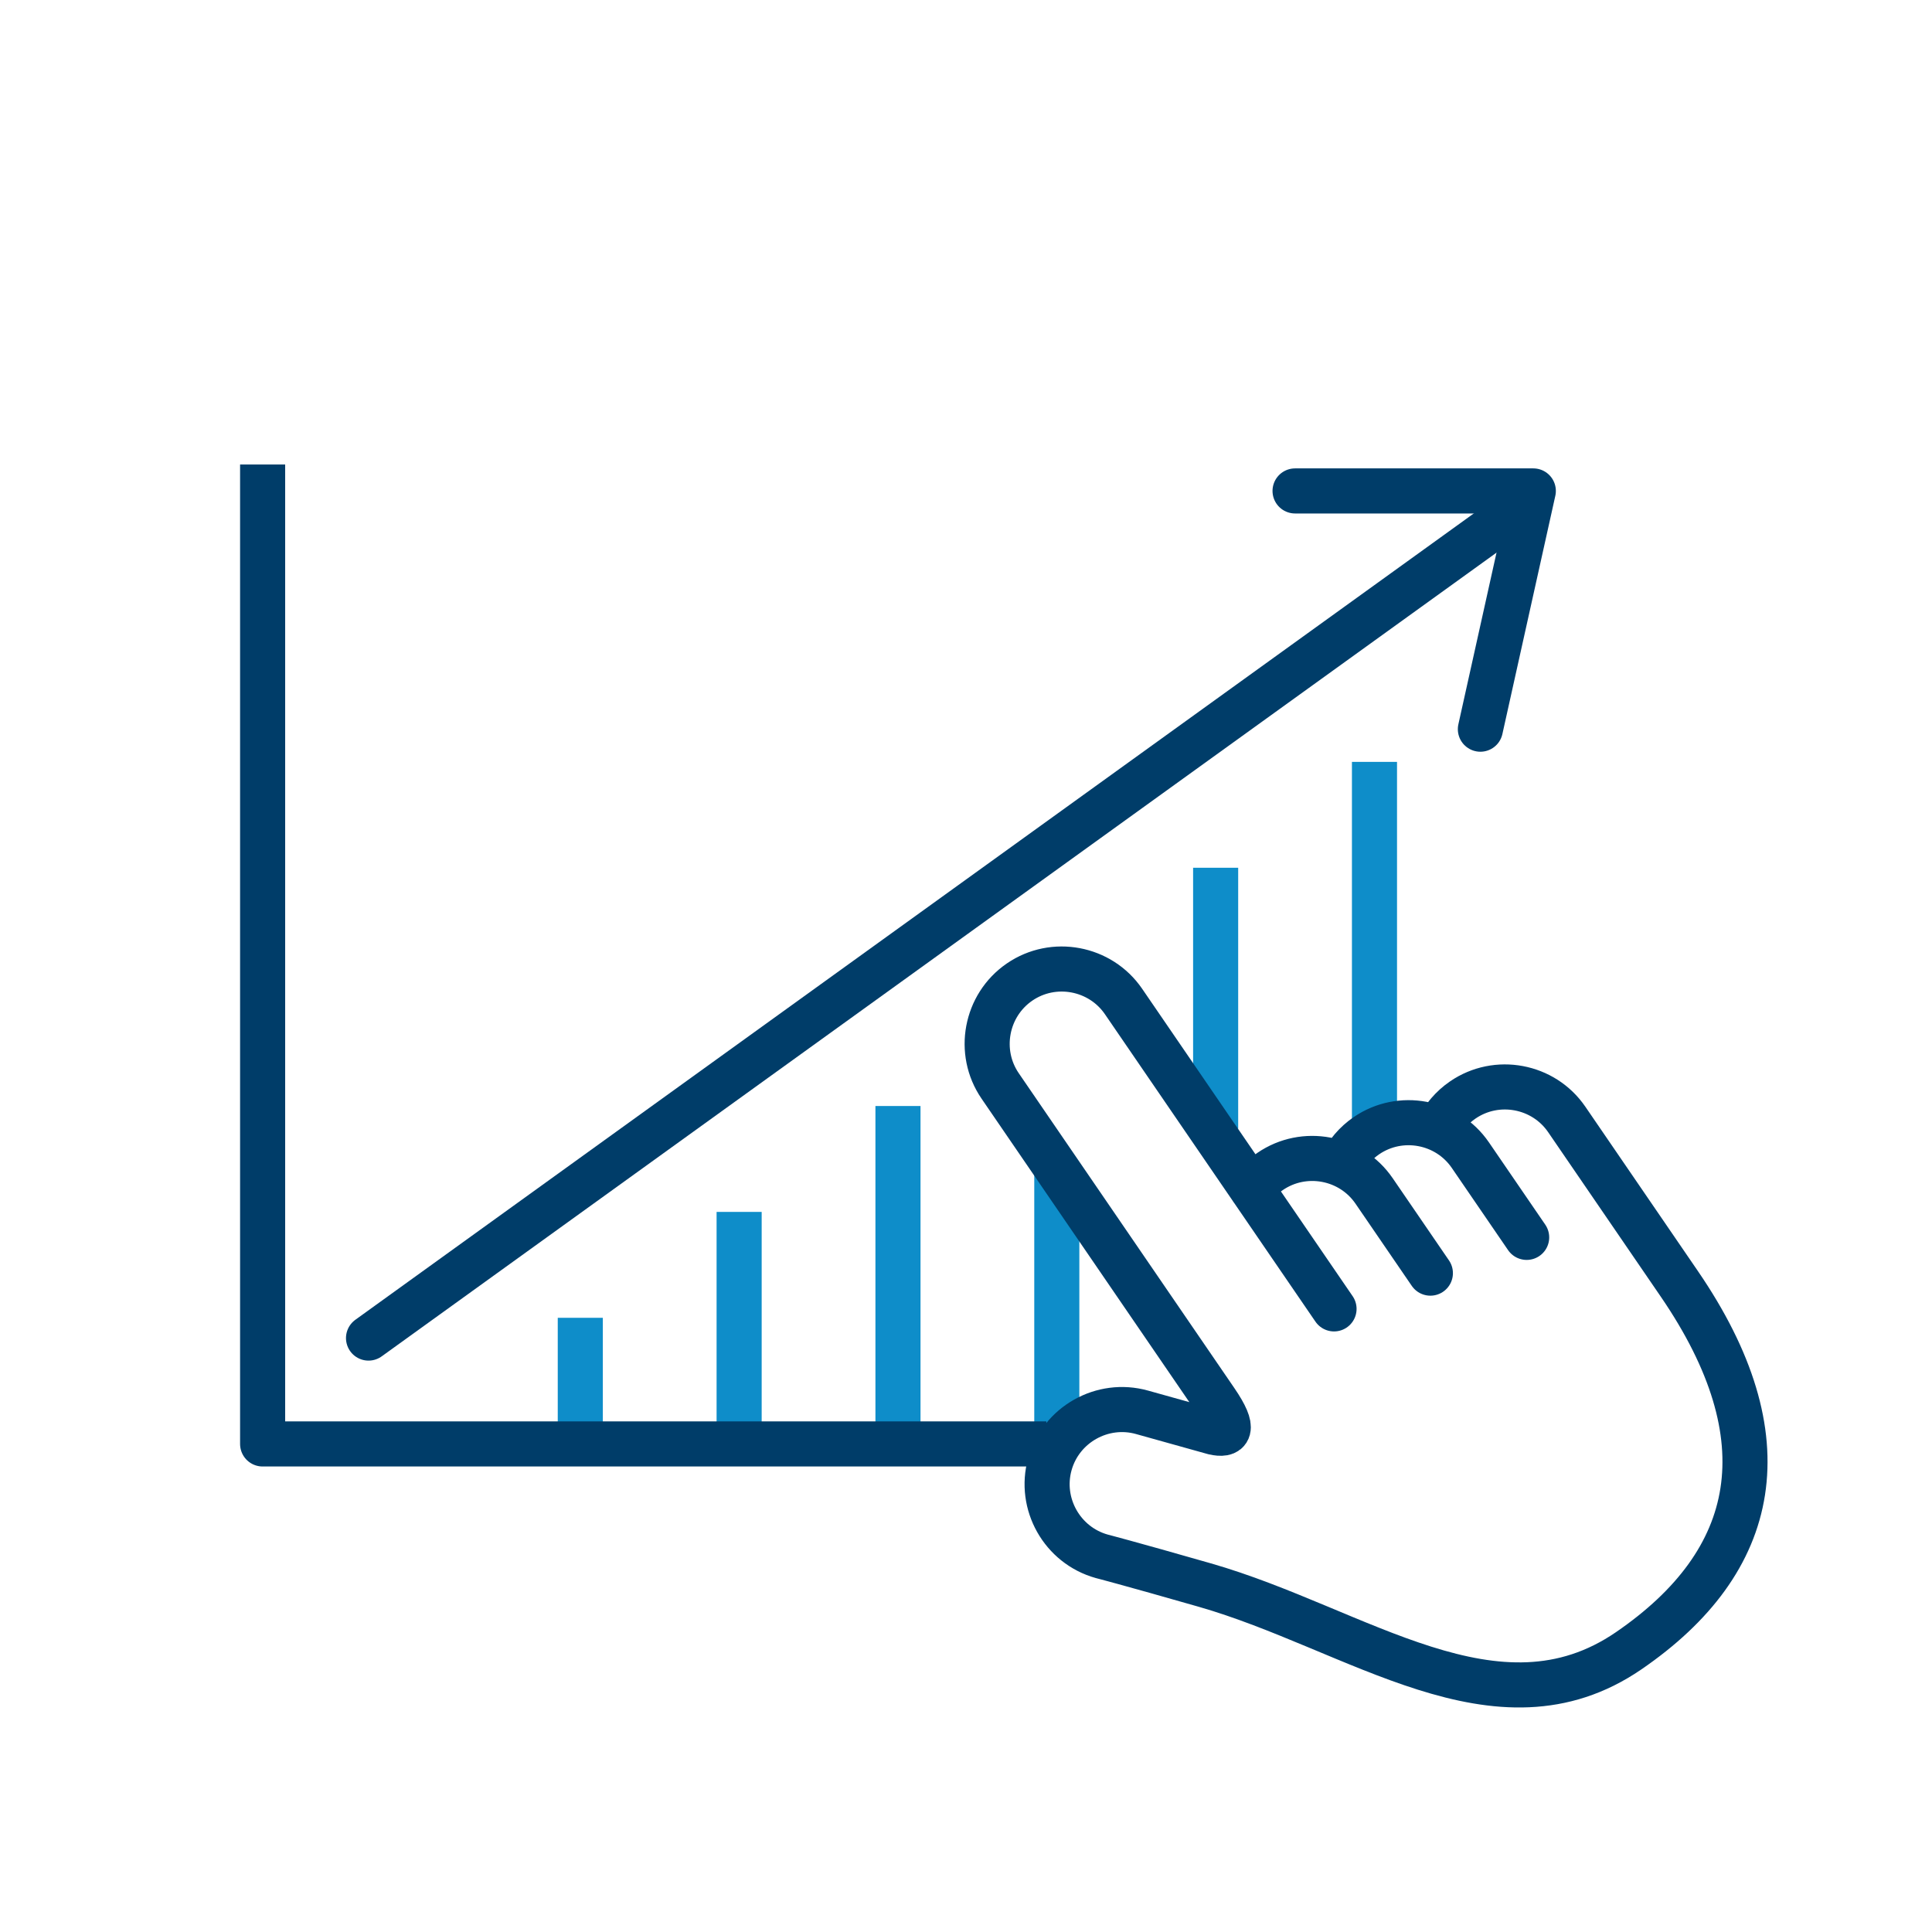
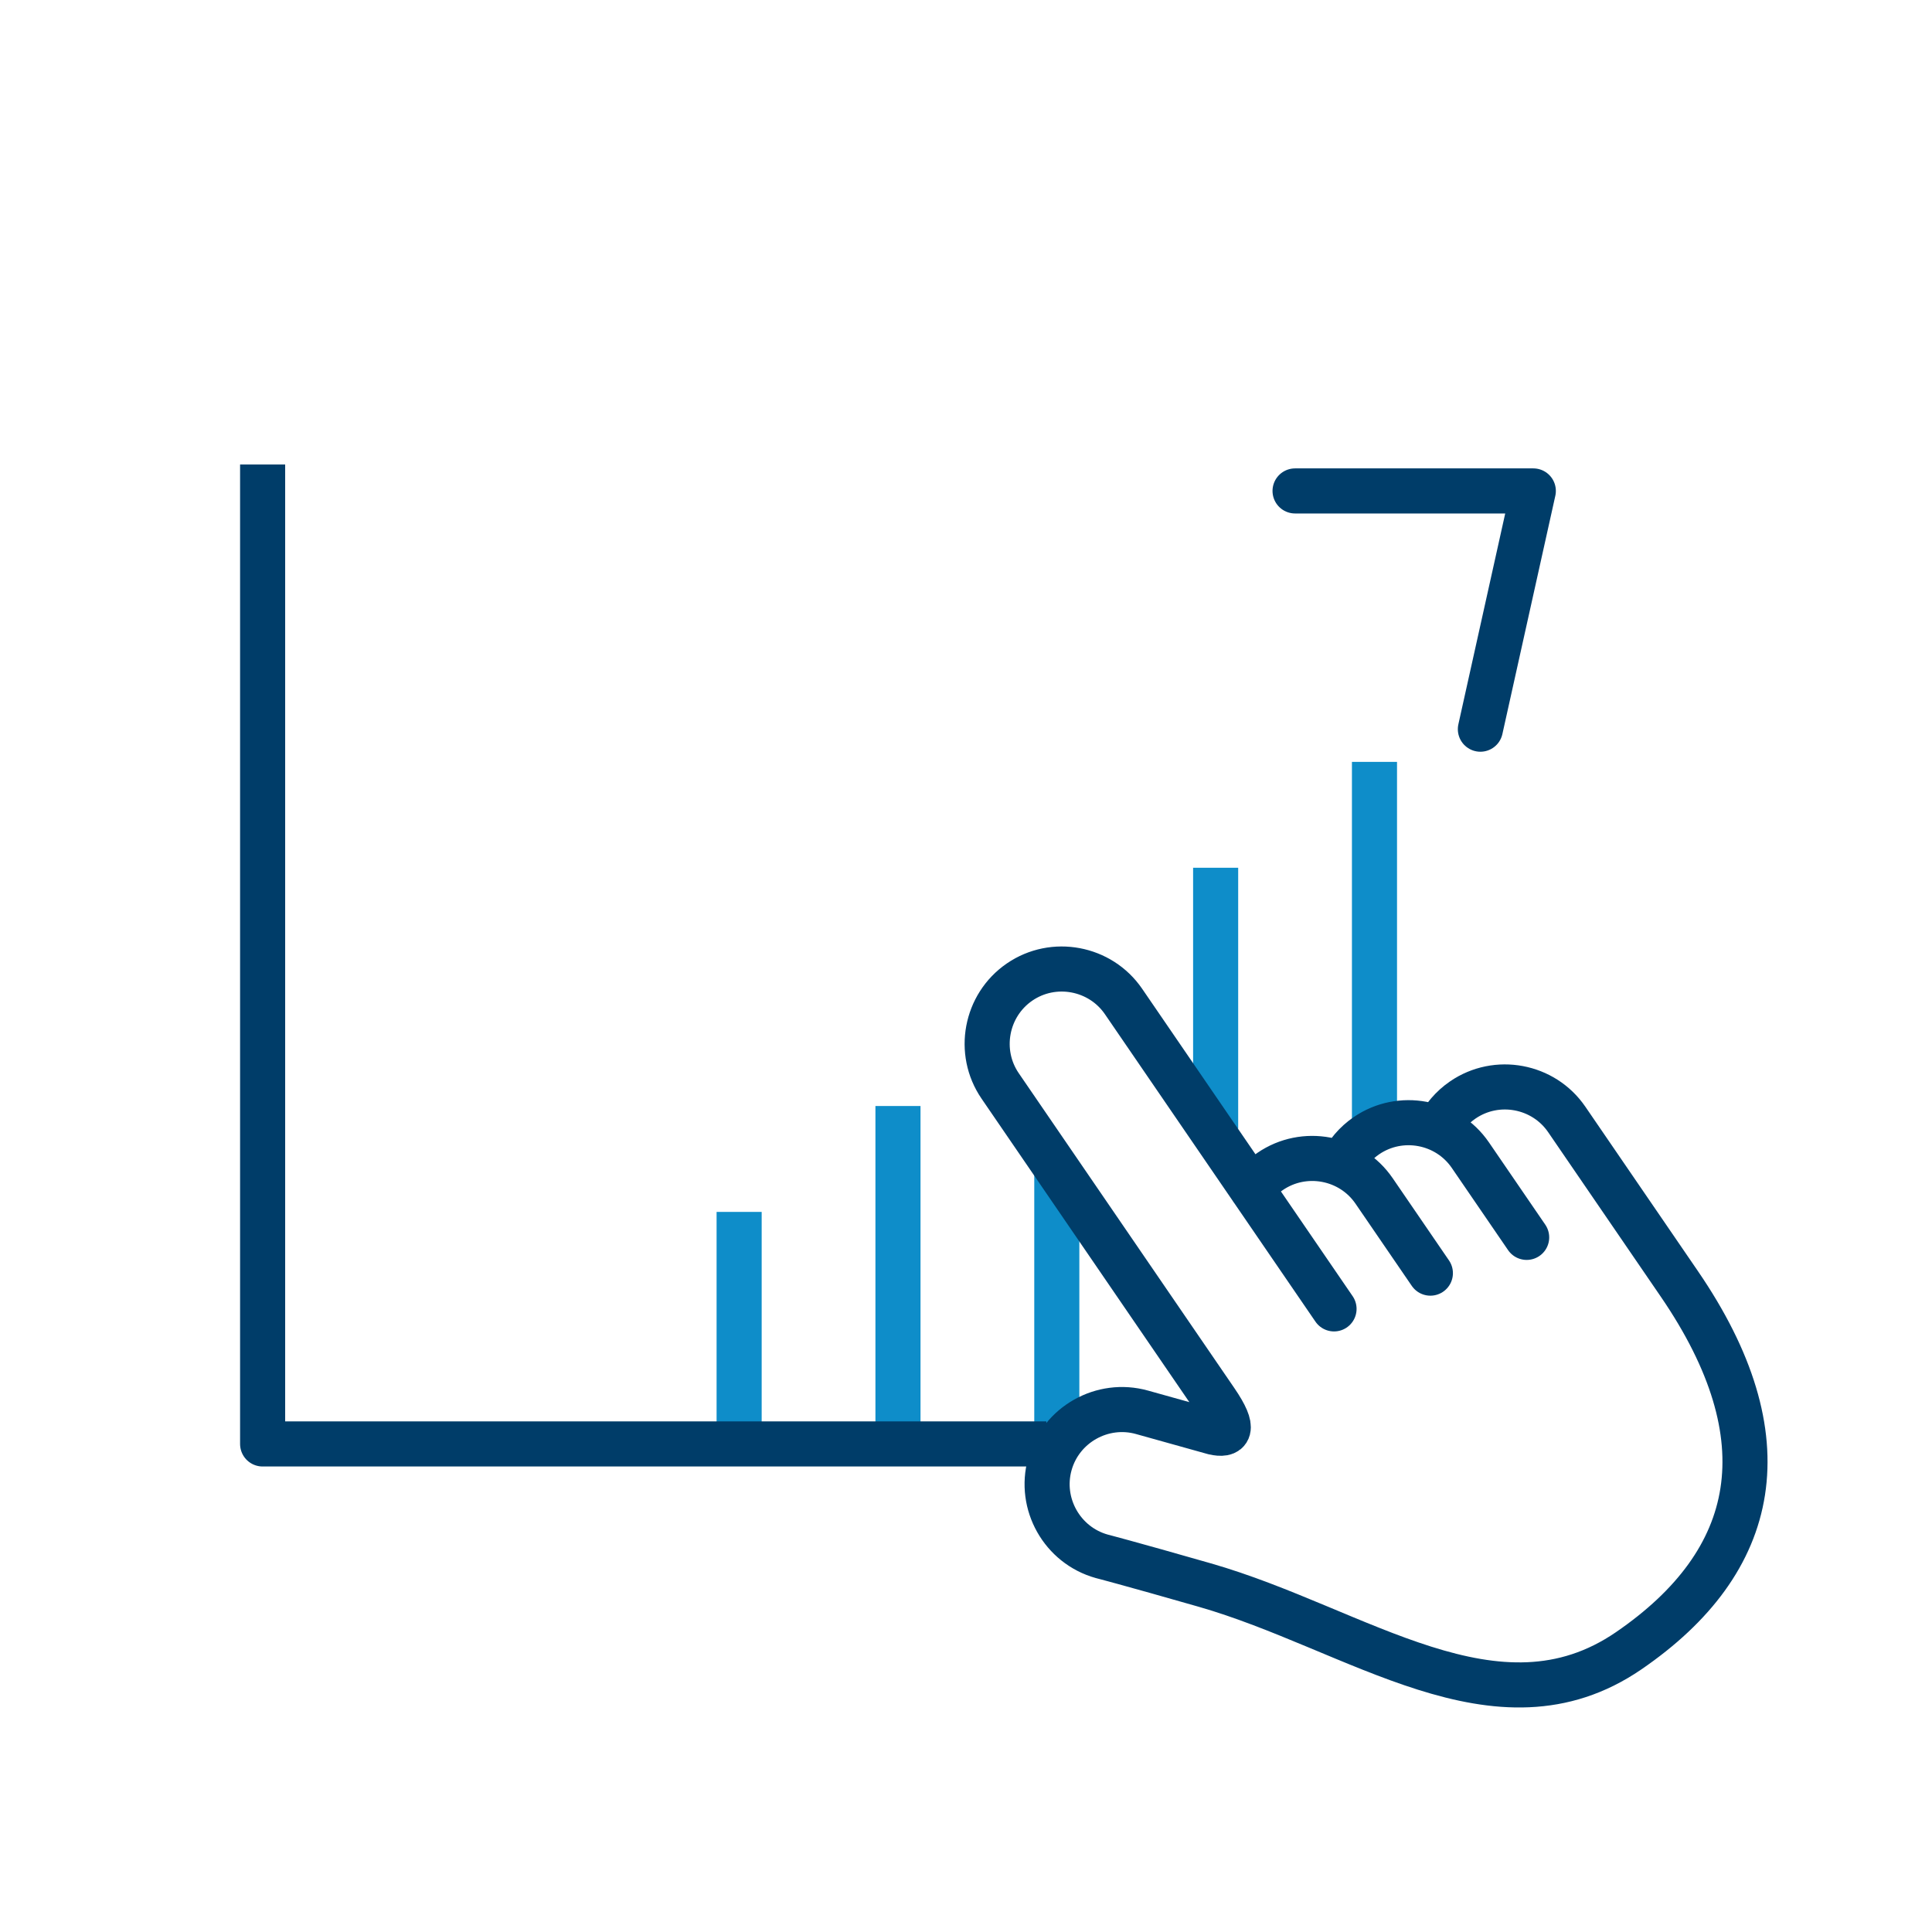
<svg xmlns="http://www.w3.org/2000/svg" id="Layer_1" data-name="Layer 1" viewBox="0 0 75 75">
  <defs>
    <style>
      .cls-1, .cls-2 {
        stroke-linecap: round;
      }

      .cls-1, .cls-2, .cls-3 {
        stroke: #003d69;
      }

      .cls-1, .cls-2, .cls-3, .cls-4 {
        fill: none;
        stroke-width: 1.75px;
      }

      .cls-1, .cls-4 {
        stroke-miterlimit: 10;
      }

      .cls-2, .cls-3 {
        stroke-linejoin: round;
      }

      .cls-4 {
        stroke: #0e8dc9;
      }
    </style>
  </defs>
  <g>
-     <line class="cls-4" x1="22.527" y1="51.157" x2="22.527" y2="56.054" />
    <line class="cls-4" x1="41.025" y1="56.054" x2="41.025" y2="45.325" />
    <line class="cls-4" x1="34.859" y1="42.935" x2="34.859" y2="56.054" />
    <line class="cls-4" x1="28.693" y1="56.054" x2="28.693" y2="47.046" />
    <line class="cls-4" x1="47.191" y1="33.686" x2="47.191" y2="43.819" />
    <line class="cls-4" x1="53.357" y1="29.576" x2="53.357" y2="43.819" />
    <polyline class="cls-3" points="10.195 18.031 10.195 56.054 40.619 56.054" />
-     <line class="cls-1" x1="58.495" y1="20.086" x2="14.306" y2="51.944" />
    <polyline class="cls-2" points="50.274 19.058 59.523 19.058 57.468 28.307" />
  </g>
  <path class="cls-2" d="M48.601,46.162c.189-.261.425-.495.706-.687h0c1.317-.902,3.132-.562,4.034.755l2.186,3.193M59.265,48.035l-2.186-3.193c-.902-1.317-2.717-1.656-4.034-.755h0c-.426.292-.75.68-.963,1.115M51.787,50.811l-8.172-11.934c-.902-1.317-2.717-1.657-4.034-.755h0c-1.317.902-1.657,2.717-.755,4.034l8.365,12.217c.803,1.172.506,1.36-.068,1.232l-2.793-.78c-1.537-.429-3.146.478-3.575,2.015h0c-.429,1.537.477,3.146,2.015,3.576,0,0,.959.245,3.996,1.115,5.924,1.697,11.343,6.055,16.456,2.554,5.088-3.484,6.069-8.258,1.97-14.245l-4.372-6.385c-.902-1.317-2.717-1.657-4.034-.755h0c-.427.292-.751.68-.963,1.116" />
</svg>